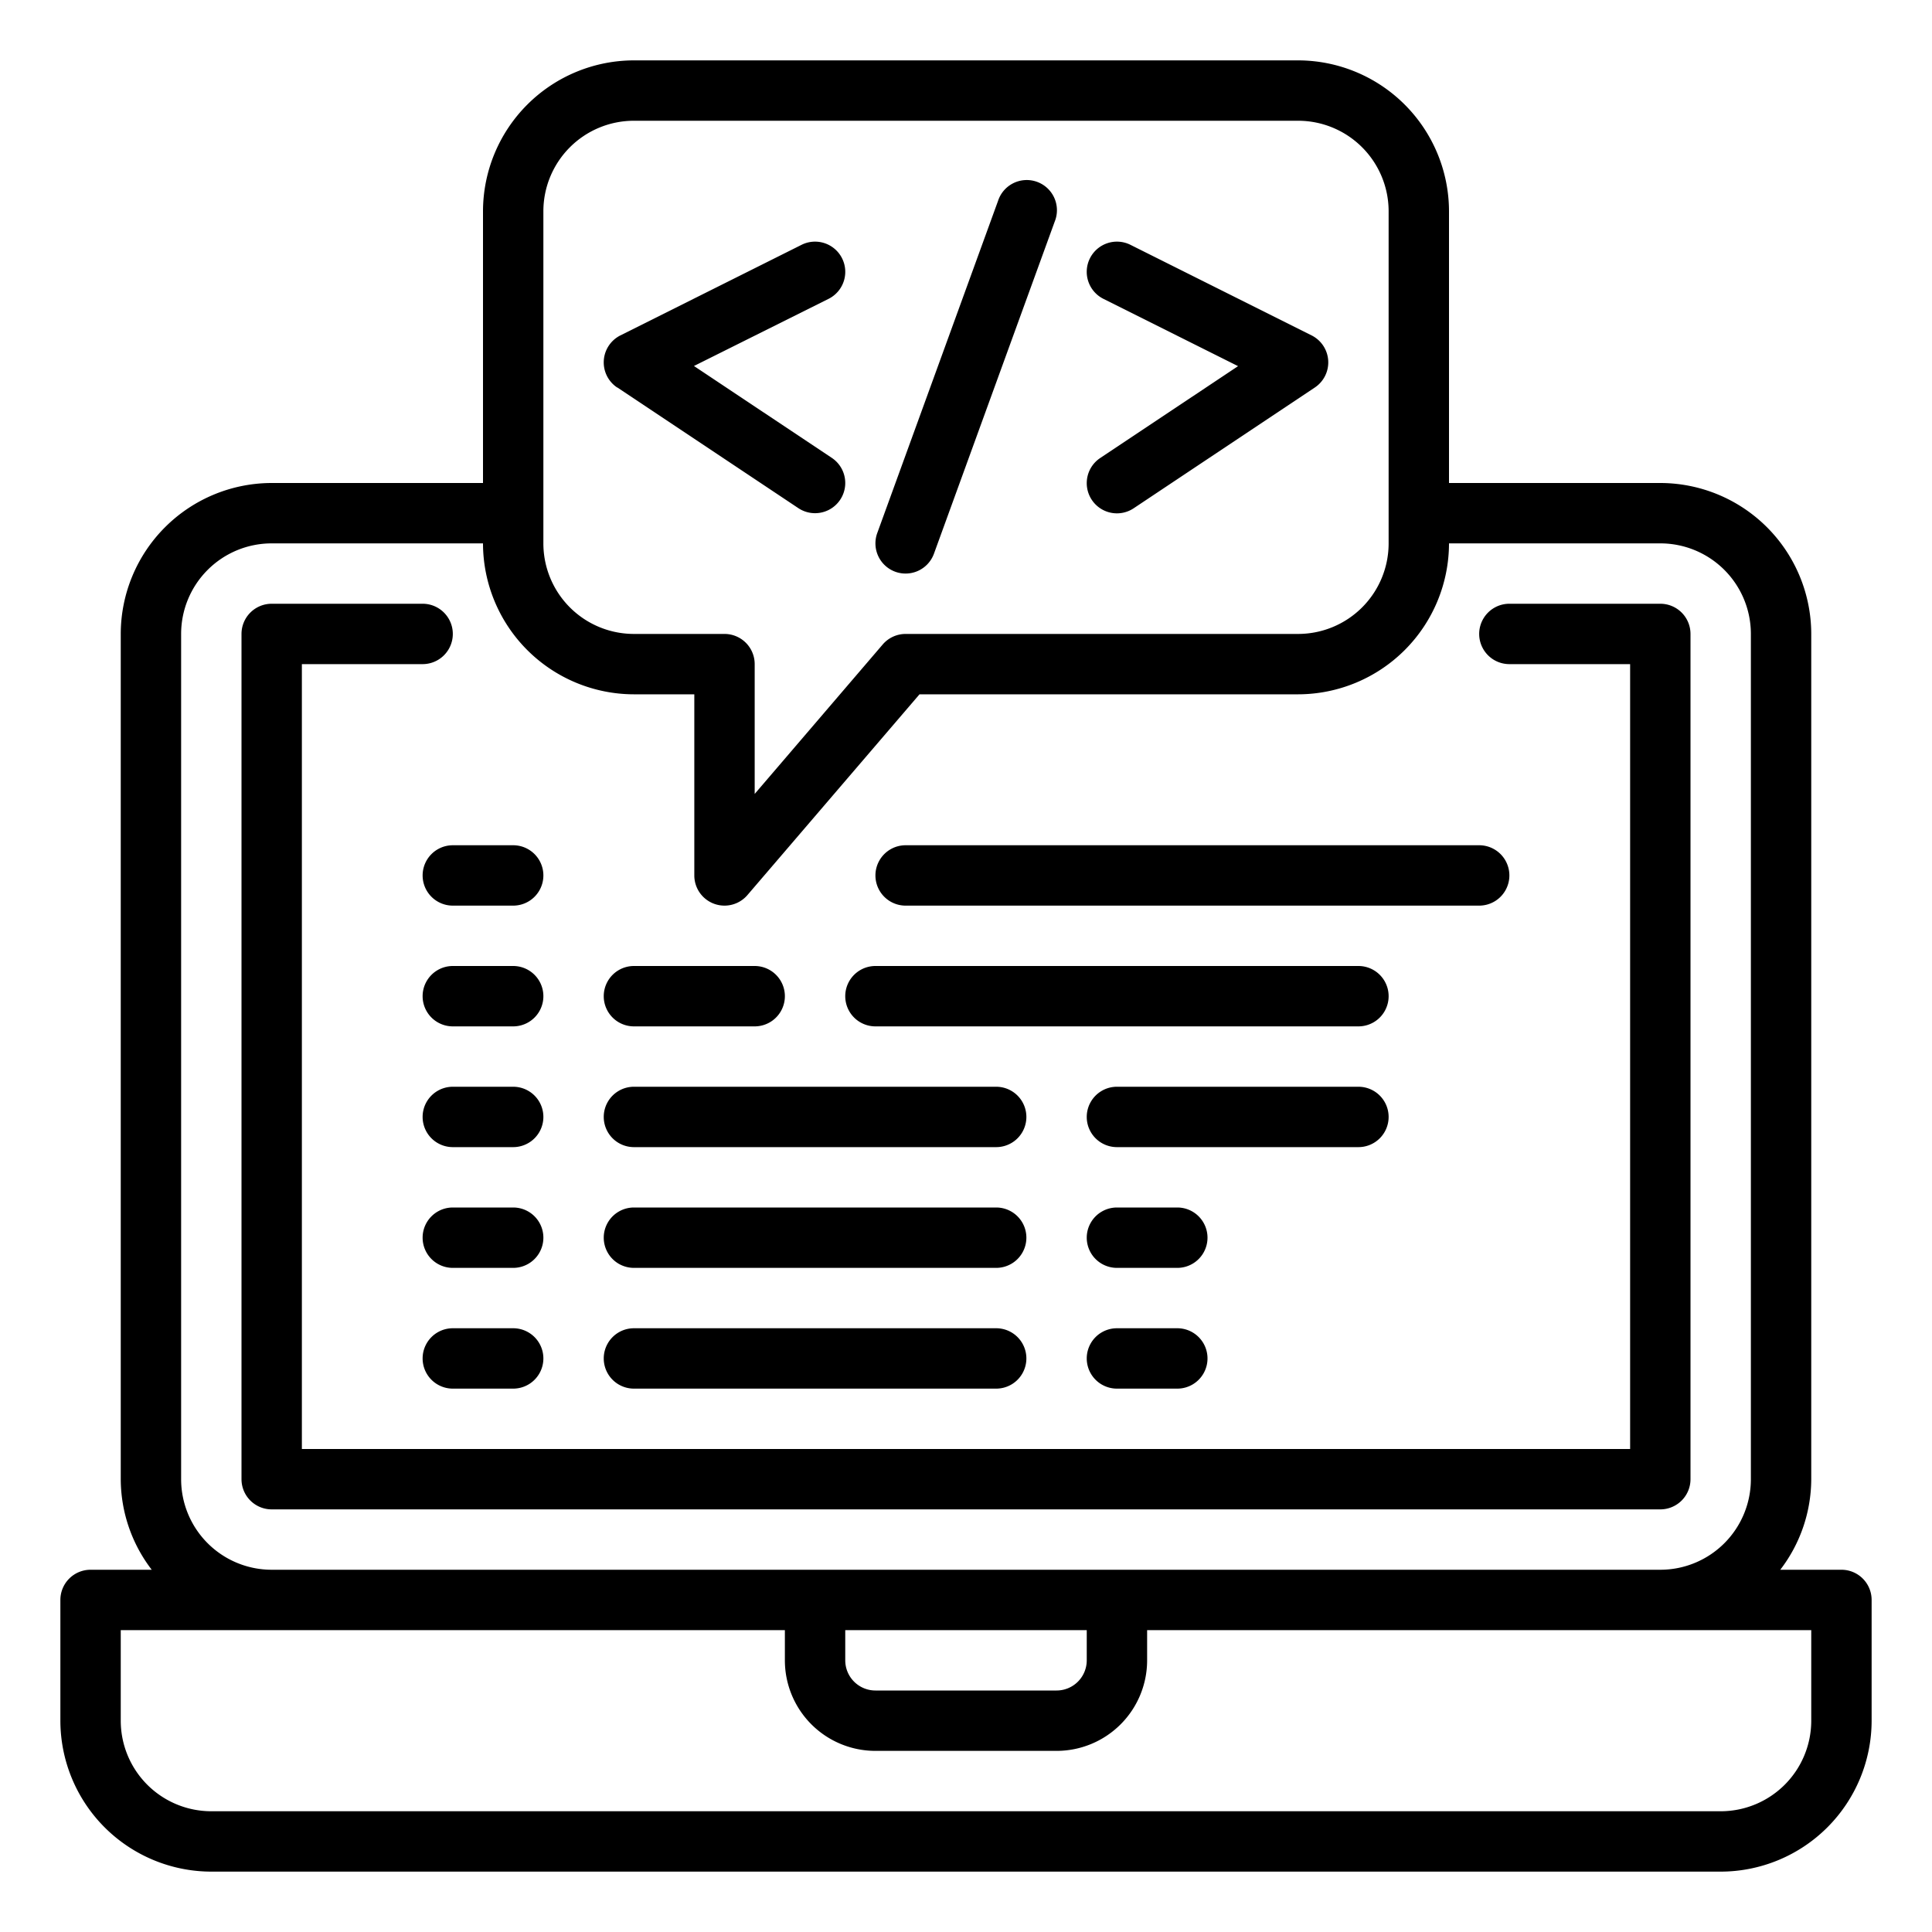
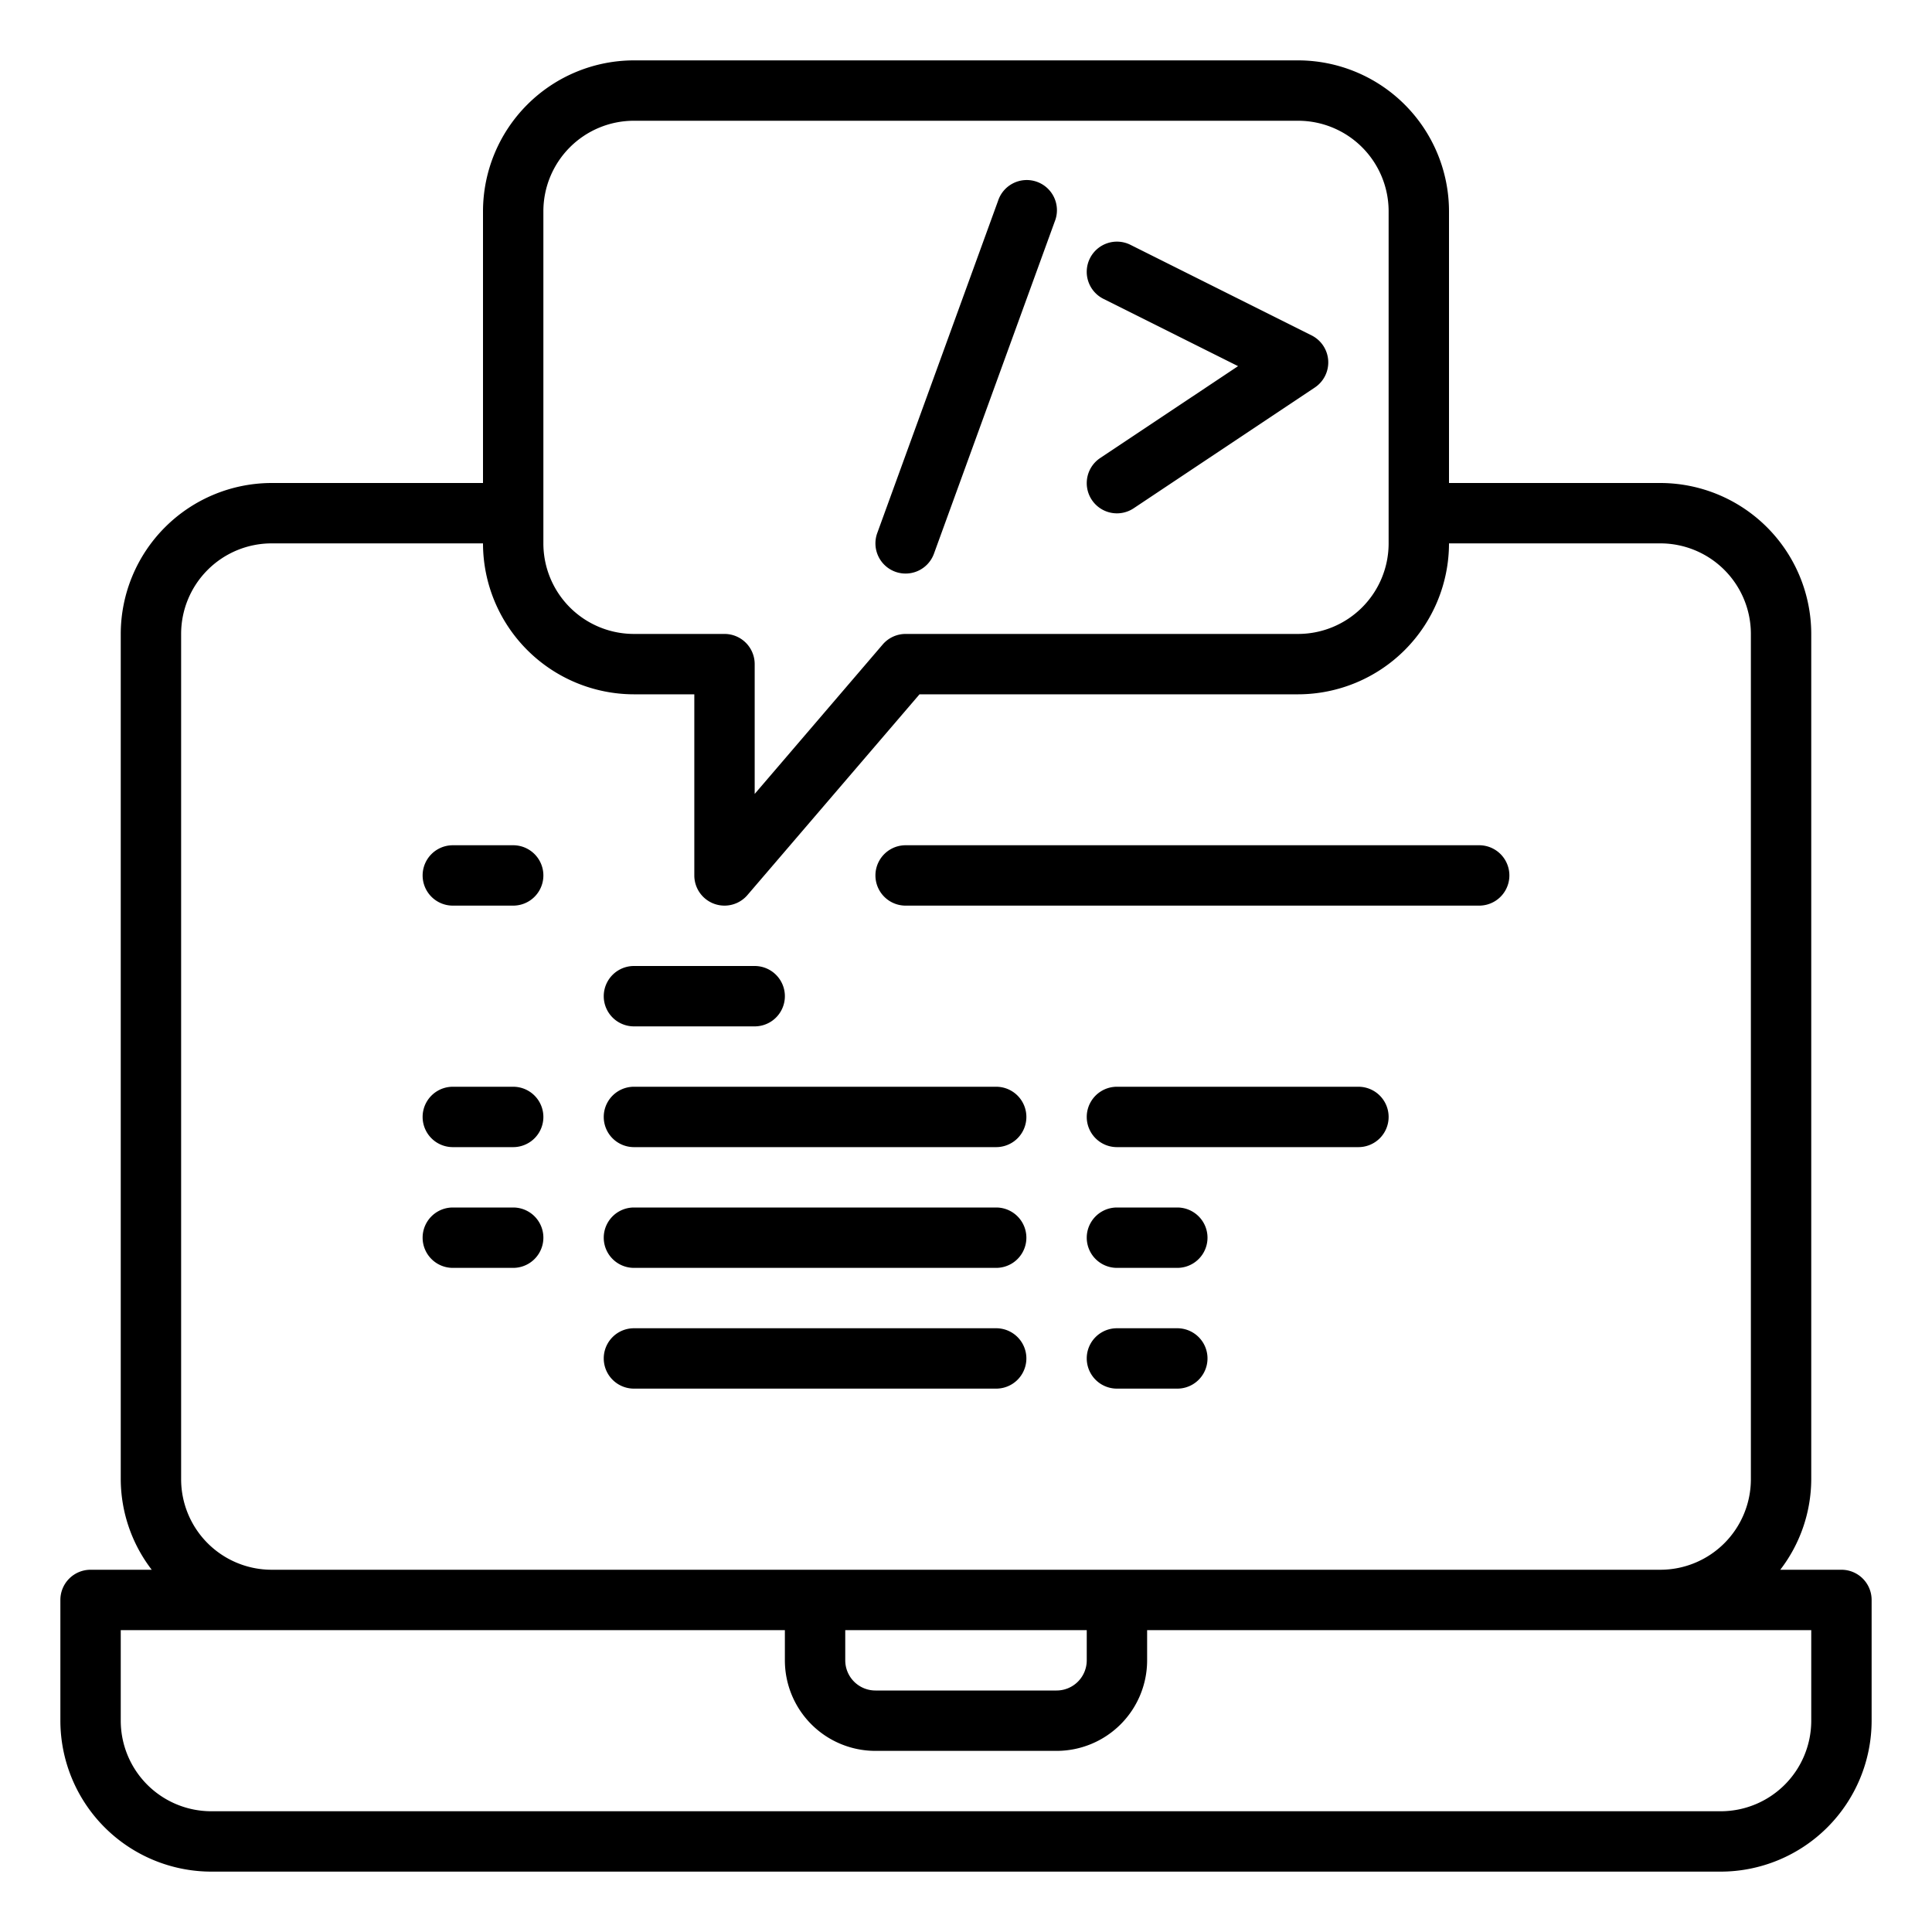
<svg xmlns="http://www.w3.org/2000/svg" viewBox="0 0 64 64" width="512" height="512">
  <g id="Coding">
    <path d="M61,52H58.974A4.948,4.948,0,0,0,60,49V21a5.006,5.006,0,0,0-5-5H48V7a5.006,5.006,0,0,0-5-5H21a5.006,5.006,0,0,0-5,5v9H9a5.006,5.006,0,0,0-5,5V49a4.948,4.948,0,0,0,1.026,3H3a1,1,0,0,0-1,1v4a5.006,5.006,0,0,0,5,5H57a5.006,5.006,0,0,0,5-5V53A1,1,0,0,0,61,52ZM18,7a3,3,0,0,1,3-3H43a3,3,0,0,1,3,3V18a3,3,0,0,1-3,3H30a1,1,0,0,0-.759.349L25,26.3V22a1,1,0,0,0-1-1H21a3,3,0,0,1-3-3ZM6,49V21a3,3,0,0,1,3-3h7a5.006,5.006,0,0,0,5,5h2v6a1,1,0,0,0,1.759.651L30.46,23H43a5.006,5.006,0,0,0,5-5h7a3,3,0,0,1,3,3V49a3,3,0,0,1-3,3H9A3,3,0,0,1,6,49Zm22,5h8v1a1,1,0,0,1-1,1H29a1,1,0,0,1-1-1Zm32,3a3,3,0,0,1-3,3H7a3,3,0,0,1-3-3V54H26v1a3,3,0,0,0,3,3h6a3,3,0,0,0,3-3V54H60Z" />
-     <path d="M56,49V21a1,1,0,0,0-1-1H50a1,1,0,0,0,0,2h4V48H10V22h4a1,1,0,0,0,0-2H9a1,1,0,0,0-1,1V49a1,1,0,0,0,1,1H55A1,1,0,0,0,56,49Z" />
    <path d="M14,29a1,1,0,0,0,1,1h2a1,1,0,0,0,0-2H15A1,1,0,0,0,14,29Z" />
-     <path d="M17,32H15a1,1,0,0,0,0,2h2a1,1,0,0,0,0-2Z" />
    <path d="M17,36H15a1,1,0,0,0,0,2h2a1,1,0,0,0,0-2Z" />
    <path d="M17,40H15a1,1,0,0,0,0,2h2a1,1,0,0,0,0-2Z" />
-     <path d="M17,44H15a1,1,0,0,0,0,2h2a1,1,0,0,0,0-2Z" />
    <path d="M30,30H49a1,1,0,0,0,0-2H30a1,1,0,0,0,0,2Z" />
-     <path d="M29,34H45a1,1,0,0,0,0-2H29a1,1,0,0,0,0,2Z" />
    <path d="M21,38H33a1,1,0,0,0,0-2H21a1,1,0,0,0,0,2Z" />
    <path d="M21,42H33a1,1,0,0,0,0-2H21a1,1,0,0,0,0,2Z" />
    <path d="M21,46H33a1,1,0,0,0,0-2H21a1,1,0,0,0,0,2Z" />
-     <path d="M20.445,12.832l6,4a1,1,0,1,0,1.11-1.664l-4.567-3.044L27.447,9.9a1,1,0,1,0-.894-1.79l-6,3a1,1,0,0,0-.108,1.727Z" />
    <path d="M36.553,9.9l4.459,2.229-4.567,3.044a1,1,0,0,0,1.11,1.664l6-4a1,1,0,0,0-.108-1.727l-6-3a1,1,0,0,0-.894,1.79Z" />
    <path d="M29.658,18.94a1,1,0,0,0,1.281-.6l4-11a1,1,0,1,0-1.878-.684l-4,11A1,1,0,0,0,29.658,18.94Z" />
    <path d="M21,34h4a1,1,0,0,0,0-2H21a1,1,0,0,0,0,2Z" />
    <path d="M46,37a1,1,0,0,0-1-1H37a1,1,0,0,0,0,2h8A1,1,0,0,0,46,37Z" />
    <path d="M39,40H37a1,1,0,0,0,0,2h2a1,1,0,0,0,0-2Z" />
    <path d="M39,44H37a1,1,0,0,0,0,2h2a1,1,0,0,0,0-2Z" />
  </g>
</svg>